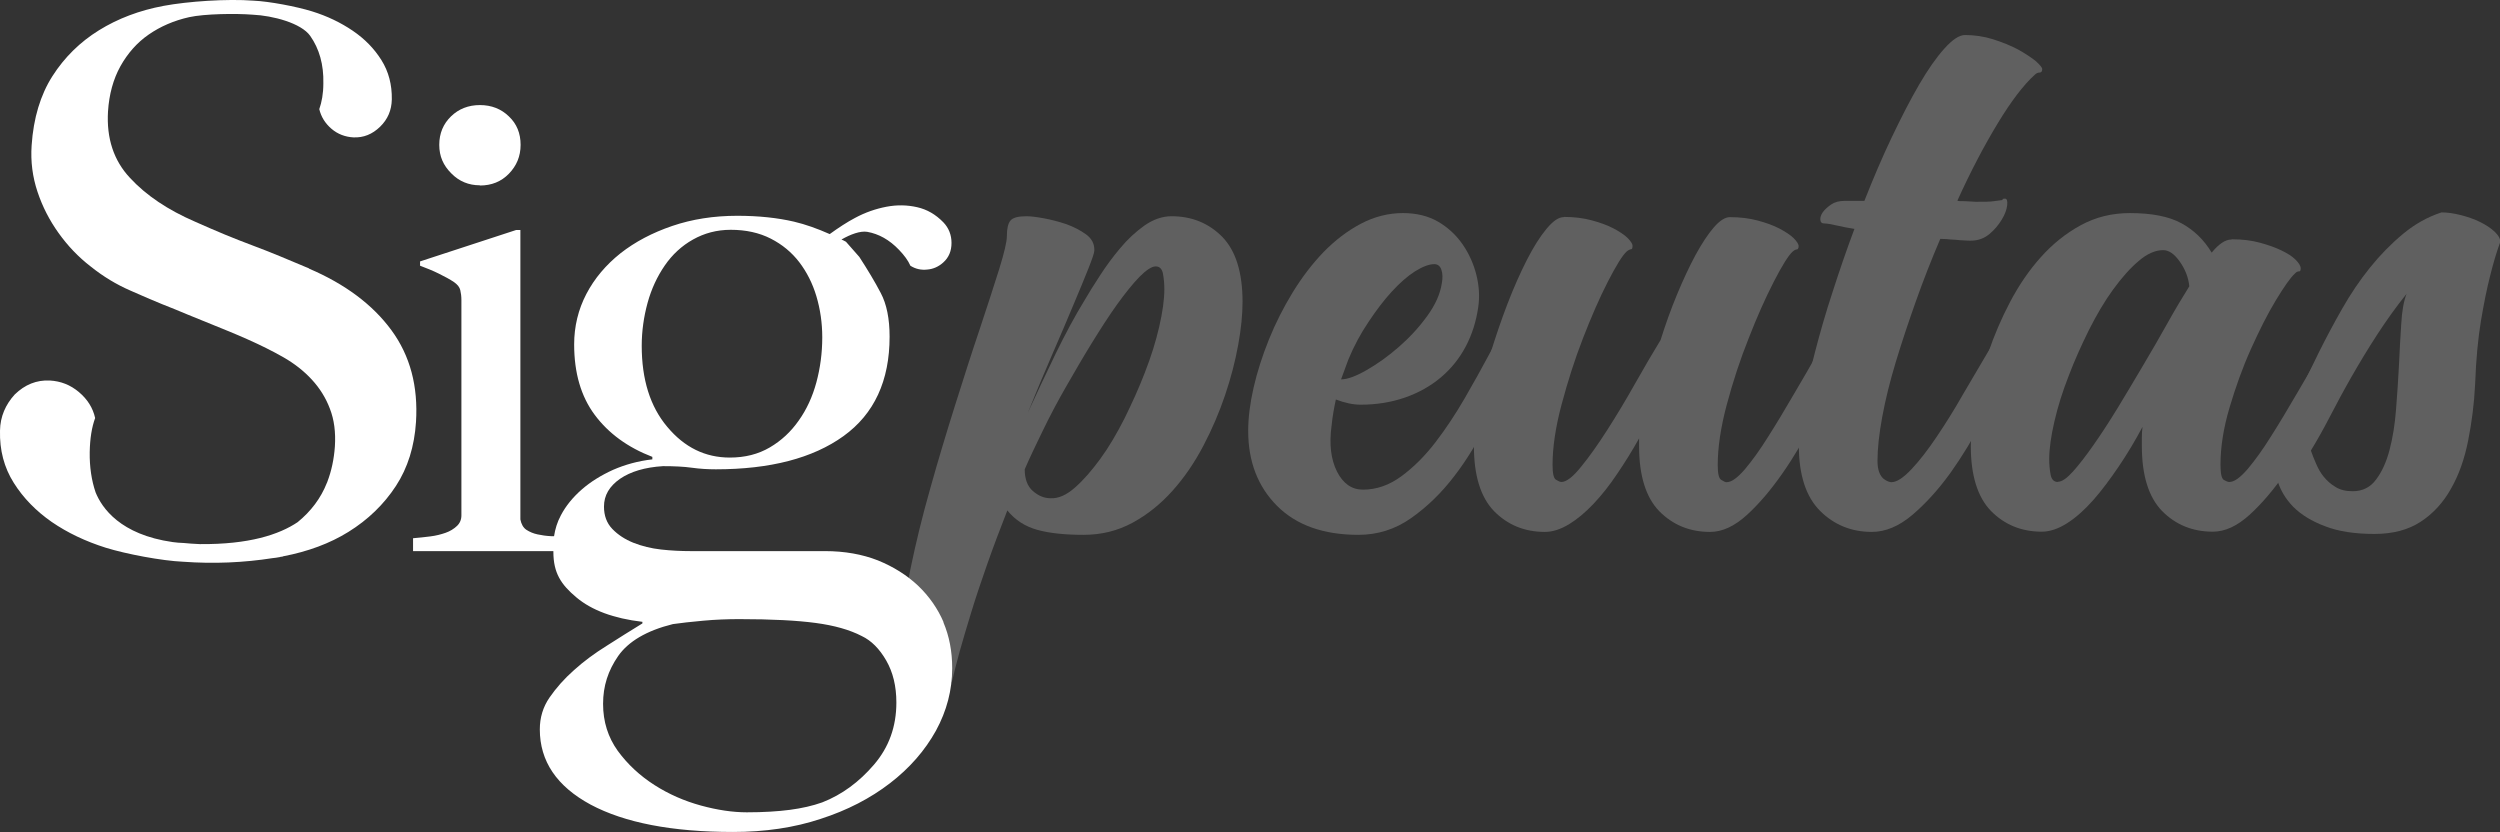
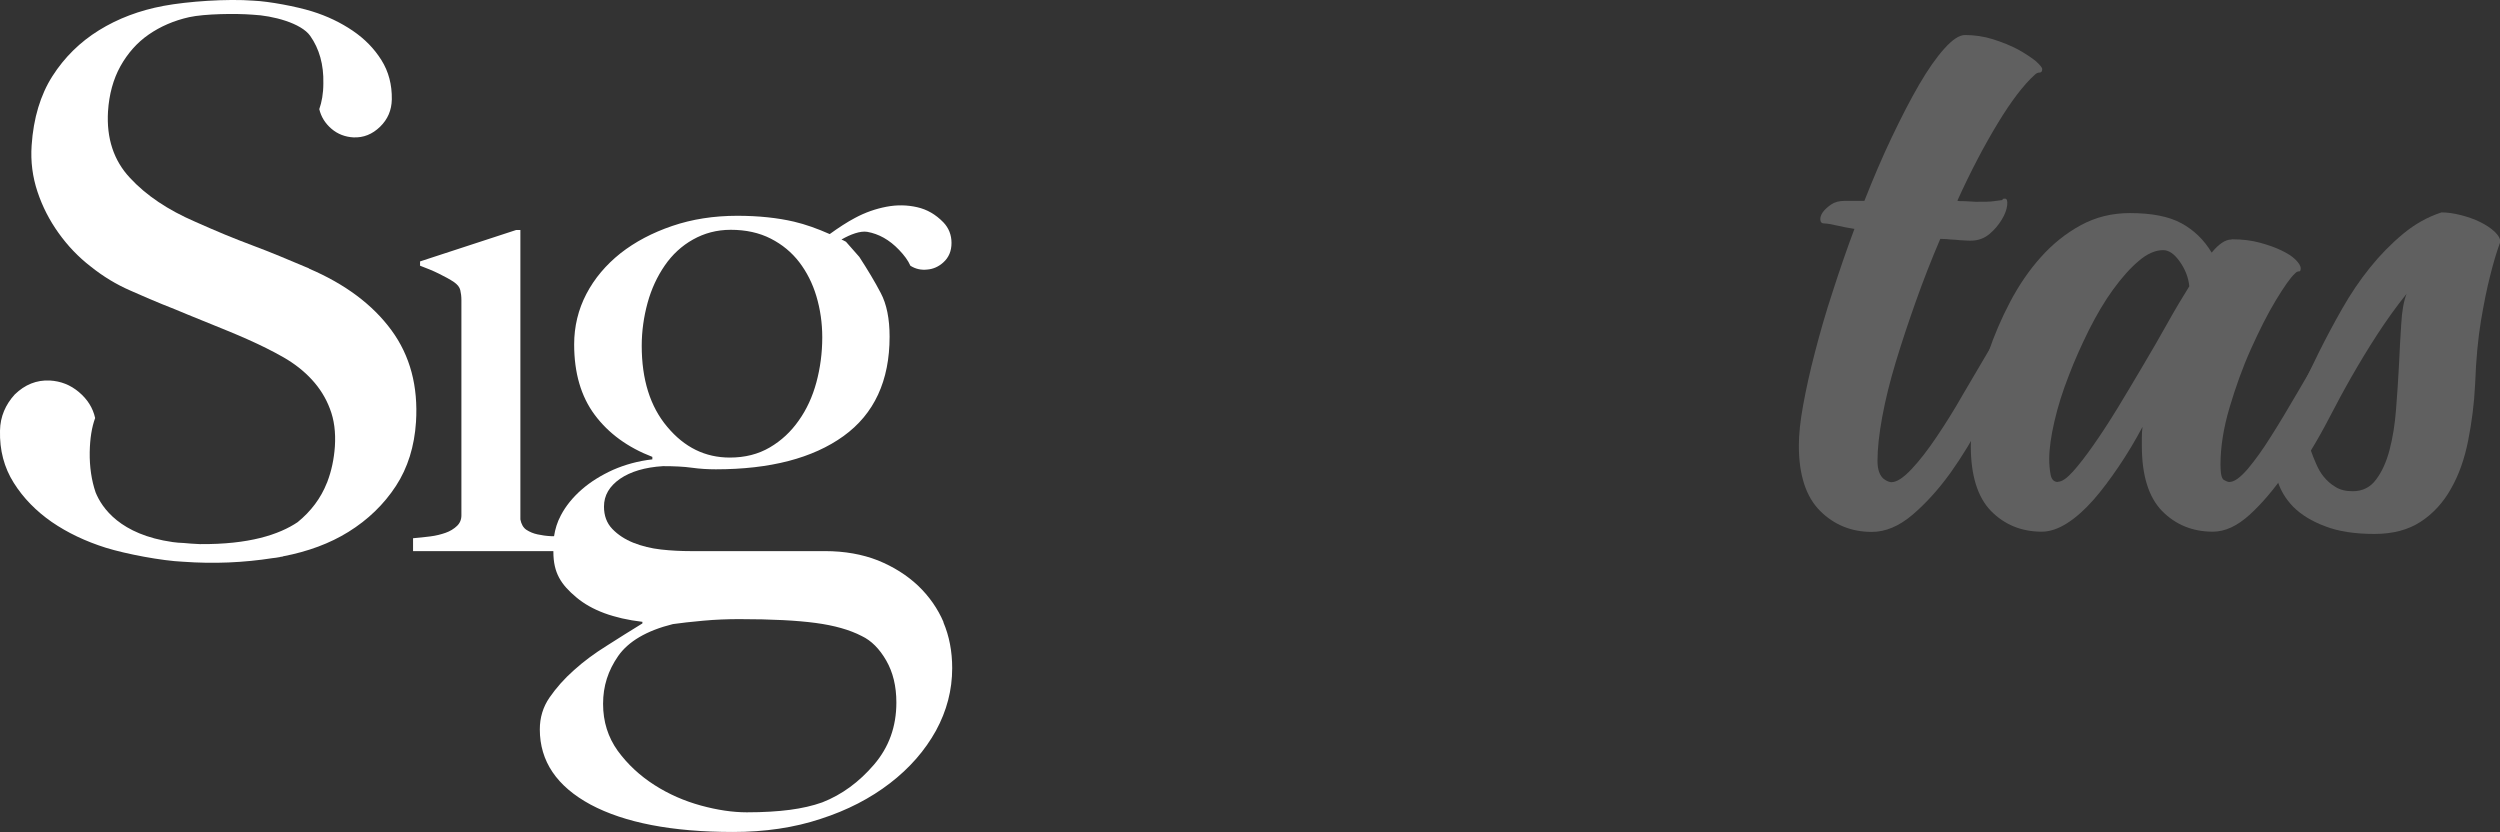
<svg xmlns="http://www.w3.org/2000/svg" id="Camada_2" data-name="Camada 2" viewBox="0 0 110.64 36.82">
  <rect x="0" y="0" width="110.64" height="36.82" fill="#333333" stroke="none" />
  <defs>
    <style>
      .cls-1 {
        fill: #606060;
      }

      .cls-1, .cls-2 {
        stroke-width: 0px;
      }

      .cls-2 {
        fill: #fff;
      }
    </style>
  </defs>
  <g id="Layer_1" data-name="Layer 1">
-     <path class="cls-2" d="M21.24,8.21c.51,0,.94-.17,1.28-.52s.52-.77.52-1.28-.17-.93-.52-1.26c-.34-.33-.77-.5-1.28-.5s-.94.17-1.28.5c-.34.33-.52.75-.52,1.26s.18.91.53,1.26c.35.36.78.53,1.26.53Z" />
-     <path class="cls-1" d="M48.43,11.09c0,.1-.09.36-.26.79-.17.43-.39.96-.66,1.6-.27.64-.58,1.38-.94,2.2-.36.83-.72,1.69-1.08,2.58.39-.85.8-1.72,1.23-2.61.43-.88.86-1.68,1.29-2.38.17-.29.39-.65.66-1.06.27-.42.57-.83.9-1.22.33-.4.69-.73,1.08-1.01.39-.27.79-.41,1.2-.41.9,0,1.65.31,2.25.92.59.61.89,1.57.89,2.87,0,.54-.06,1.18-.19,1.89-.13.72-.32,1.46-.58,2.23-.26.77-.58,1.52-.97,2.26-.39.74-.84,1.4-1.36,1.98s-1.1,1.05-1.76,1.41c-.66.36-1.38.54-2.18.54s-1.5-.07-2.04-.22c-.54-.15-.98-.43-1.33-.86-.32.82-.62,1.61-.89,2.38-.27.77-.51,1.48-.71,2.14-.2.66-.38,1.25-.52,1.76-.14.51-.24.92-.31,1.21-.04.17-.18.24-.42.2-.24-.04-.48-.16-.74-.36-.26-.2-.5-.47-.71-.8-.22-.33-.32-.7-.32-1.11,0-.8.11-1.75.34-2.86.23-1.11.51-2.27.86-3.5.34-1.22.71-2.45,1.1-3.69.39-1.23.75-2.37,1.1-3.4.34-1.03.63-1.91.86-2.65.23-.74.34-1.22.34-1.46,0-.33.05-.56.16-.69.11-.13.34-.19.71-.19.17,0,.43.03.76.09.33.06.67.15,1,.26.33.12.62.27.87.45.25.18.37.41.37.68ZM51.14,11.79c-.17,0-.41.16-.71.46-.3.31-.63.72-.99,1.22-.36.5-.73,1.08-1.12,1.71s-.77,1.29-1.15,1.95c-.38.66-.72,1.31-1.03,1.95-.31.64-.58,1.2-.79,1.69,0,.43.12.75.36.96.24.21.5.32.78.32.34.02.71-.14,1.08-.47.38-.33.75-.76,1.13-1.28.38-.52.73-1.12,1.07-1.79.33-.67.64-1.35.9-2.03.27-.69.48-1.36.63-2.01.15-.65.23-1.21.23-1.67,0-.23-.02-.46-.06-.68-.04-.22-.15-.33-.32-.33Z" />
-     <path class="cls-1" d="M58.93,18.84c-.11.82-.03,1.49.24,2.03.27.53.65.8,1.15.8.6,0,1.17-.2,1.71-.6.54-.4,1.04-.9,1.5-1.5.46-.6.89-1.25,1.29-1.94.4-.69.76-1.34,1.08-1.94.32-.6.61-1.1.86-1.5.25-.4.46-.6.63-.6.09,0,.08.25-.02.74s-.27,1.12-.53,1.87c-.26.75-.59,1.56-1,2.43-.41.87-.9,1.69-1.47,2.43-.57.75-1.21,1.37-1.92,1.87s-1.49.74-2.33.74c-1.55,0-2.75-.43-3.6-1.28-.85-.85-1.28-1.96-1.28-3.32,0-.58.08-1.22.24-1.92.16-.7.39-1.41.68-2.13.29-.72.64-1.41,1.05-2.08.41-.67.87-1.27,1.37-1.79.51-.52,1.06-.94,1.65-1.25.59-.31,1.21-.47,1.86-.47.6,0,1.13.13,1.57.39.44.26.8.6,1.08,1.01.28.41.48.86.6,1.34.12.49.15.96.08,1.43-.09.62-.27,1.2-.55,1.73-.28.53-.65.99-1.1,1.37-.45.38-.98.68-1.58.89-.6.21-1.26.32-1.97.32-.34,0-.71-.08-1.1-.23-.04.19-.08.38-.11.57-.03.18-.06.38-.08.6ZM63.81,12.54c.04-.23.04-.43-.02-.6-.05-.16-.16-.25-.31-.25-.24,0-.52.11-.86.32-.33.21-.67.51-1.02.89-.35.38-.69.83-1.03,1.34-.35.52-.65,1.07-.9,1.68l-.32.87c.28,0,.66-.14,1.13-.41.47-.27.95-.61,1.42-1.02.47-.41.89-.86,1.26-1.37.37-.51.58-.99.65-1.46Z" />
-     <path class="cls-1" d="M69.21,9.6c.45,0,.86.05,1.23.15.37.1.68.21.95.35.27.14.48.28.63.42.15.15.23.27.23.36s-.02.15-.06.15-.11.03-.19.09c-.19.17-.47.62-.84,1.34-.37.72-.73,1.55-1.1,2.5-.37.95-.68,1.93-.95,2.94-.27,1.01-.4,1.9-.4,2.68,0,.37.05.59.15.65s.18.1.24.1c.22,0,.51-.22.87-.67.37-.45.75-.99,1.16-1.63.41-.64.82-1.32,1.23-2.05.41-.73.79-1.37,1.13-1.93.22-.7.46-1.37.73-2.02.27-.65.54-1.23.82-1.75.28-.51.55-.92.81-1.22.26-.3.5-.45.71-.45.45,0,.86.05,1.23.15.37.1.68.21.95.35.27.14.48.28.63.42.15.15.23.27.23.36s-.03.15-.08.15-.11.03-.18.09c-.19.17-.47.62-.84,1.34-.37.72-.74,1.55-1.11,2.5-.38.95-.7,1.93-.97,2.94-.27,1.01-.4,1.9-.4,2.68,0,.37.05.59.16.65.11.07.18.1.23.1.22,0,.48-.19.81-.57.32-.38.67-.86,1.03-1.44.37-.58.74-1.2,1.13-1.87.39-.66.75-1.28,1.08-1.87.33-.58.62-1.06.87-1.44.25-.38.43-.57.53-.57.15,0,.18.25.08.74-.1.5-.29,1.11-.57,1.84-.28.73-.64,1.53-1.07,2.39-.43.86-.9,1.66-1.41,2.39-.51.73-1.03,1.35-1.58,1.85-.55.5-1.09.75-1.63.75-.9,0-1.65-.31-2.25-.92-.59-.61-.89-1.57-.89-2.87v-.35c-.3.54-.63,1.07-.97,1.57-.34.51-.69.95-1.05,1.33-.36.38-.72.68-1.08.9-.37.22-.72.34-1.07.34-.9,0-1.65-.31-2.25-.92-.59-.61-.89-1.57-.89-2.87,0-.54.06-1.17.19-1.88.13-.71.31-1.44.53-2.19.23-.75.48-1.49.76-2.22.28-.73.57-1.38.86-1.95.29-.57.58-1.03.87-1.38.29-.35.54-.52.76-.52Z" />
    <path class="cls-1" d="M86.95,1.55c.43,0,.85.06,1.26.19.41.13.78.28,1.1.45.32.18.58.35.78.51.19.17.29.29.29.36,0,.1-.04.15-.11.15s-.15.03-.21.09c-.5.45-1.05,1.17-1.65,2.16-.6.99-1.2,2.13-1.78,3.41,0,.02.03.03.1.03s.3,0,.71.03c.39,0,.66,0,.82-.03.16-.02.26-.03.31-.04.04,0,.06-.02.06-.04s.03-.03.1-.03c.09,0,.12.1.1.29-.02.19-.1.41-.24.64-.14.23-.32.45-.55.64-.23.19-.5.29-.82.29-.06,0-.16,0-.29-.01-.13,0-.26-.02-.4-.03-.14,0-.27-.02-.4-.03-.13,0-.22-.01-.26-.01-.39.91-.75,1.83-1.08,2.76-.33.93-.63,1.83-.89,2.69-.26.86-.46,1.67-.6,2.43-.14.76-.21,1.41-.21,1.95,0,.21.03.38.08.51.05.13.12.22.19.28.08.06.15.1.21.12.06.02.11.03.13.03.24,0,.53-.19.89-.57.36-.38.73-.86,1.12-1.44.39-.58.78-1.2,1.16-1.87.39-.66.75-1.28,1.1-1.87.34-.58.64-1.06.89-1.44.25-.38.43-.57.53-.57.13,0,.15.25.05.74s-.29,1.11-.58,1.84c-.29.73-.66,1.53-1.1,2.39-.44.86-.93,1.66-1.45,2.39-.53.73-1.09,1.35-1.68,1.85-.59.5-1.19.75-1.79.75-.9,0-1.67-.31-2.29-.93-.62-.62-.94-1.58-.94-2.89,0-.49.06-1.08.19-1.79.13-.71.3-1.49.52-2.33.22-.85.47-1.73.78-2.67.3-.93.62-1.87.97-2.8-.26-.04-.52-.09-.78-.15-.26-.06-.44-.09-.55-.09s-.17-.05-.18-.16c-.01-.11.03-.22.11-.34.09-.12.21-.23.37-.34.16-.11.36-.16.6-.16h.87c.39-.99.79-1.93,1.21-2.81.42-.88.82-1.66,1.21-2.33.39-.67.76-1.2,1.12-1.6.36-.4.66-.6.92-.6Z" />
    <path class="cls-1" d="M98.78,10.59c.45,0,.86.05,1.23.15.37.1.68.21.95.34.27.13.48.26.63.41.15.15.23.28.23.39,0,.1-.03.14-.08.13-.05,0-.11.02-.18.1-.19.17-.47.57-.84,1.18-.37.61-.73,1.33-1.1,2.15-.37.82-.68,1.69-.95,2.6-.27.91-.4,1.75-.4,2.53,0,.39.05.61.15.67.1.06.18.09.24.09.22,0,.48-.19.81-.57.32-.38.67-.86,1.03-1.44.37-.58.74-1.2,1.13-1.87.39-.66.75-1.28,1.08-1.87.33-.58.62-1.06.87-1.44.25-.38.43-.57.53-.57.15,0,.18.25.08.74-.1.5-.29,1.11-.57,1.84-.28.73-.64,1.53-1.07,2.39-.43.86-.9,1.66-1.41,2.39-.51.73-1.03,1.35-1.58,1.85-.55.5-1.09.75-1.63.75-.9,0-1.65-.31-2.25-.92-.59-.61-.89-1.57-.89-2.87v-.41c0-.14.01-.28.03-.44-.32.6-.67,1.19-1.05,1.75-.38.56-.75,1.06-1.13,1.49-.38.43-.76.77-1.15,1.02-.39.25-.77.38-1.13.38-.9,0-1.65-.31-2.25-.92-.59-.61-.89-1.57-.89-2.87,0-.54.06-1.18.19-1.89.13-.72.32-1.46.58-2.23.26-.77.58-1.52.97-2.26.39-.74.84-1.4,1.36-1.98s1.1-1.05,1.76-1.41c.66-.36,1.38-.54,2.18-.54.97,0,1.73.15,2.28.45.55.3,1,.73,1.34,1.3.32-.39.61-.58.87-.58ZM91.08,21.32c.17,0,.39-.15.66-.45.27-.3.57-.69.9-1.16.33-.47.69-1.02,1.07-1.64.38-.62.75-1.25,1.13-1.89.38-.64.74-1.26,1.08-1.87.34-.61.67-1.16.97-1.64-.04-.39-.18-.75-.42-1.09-.24-.34-.48-.51-.74-.51-.34,0-.71.16-1.08.48-.38.32-.75.74-1.13,1.26-.38.52-.73,1.12-1.07,1.79-.33.67-.64,1.35-.9,2.04-.27.69-.48,1.36-.63,2.01-.15.65-.23,1.21-.23,1.67,0,.23.02.46.06.68.04.22.15.33.32.33Z" />
    <path class="cls-1" d="M110.64,10.74c-.15.41-.3.91-.45,1.52-.13.51-.26,1.15-.39,1.92-.13.78-.22,1.71-.26,2.8-.04.87-.15,1.72-.31,2.52-.16.81-.41,1.52-.76,2.13-.34.61-.79,1.1-1.34,1.46-.55.36-1.23.54-2.05.54-.86,0-1.59-.11-2.18-.34-.59-.22-1.06-.51-1.41-.86-.34-.35-.58-.75-.71-1.2-.13-.45-.16-.89-.1-1.34.04-.33.11-.62.21-.86.1-.24.2-.39.31-.45.17-.33.38-.76.61-1.28.24-.52.51-1.1.82-1.72.31-.62.65-1.26,1.02-1.91.37-.65.78-1.26,1.23-1.82.45-.56.94-1.06,1.47-1.5.53-.44,1.09-.75,1.7-.95.26,0,.54.04.86.12.31.08.6.18.86.31.26.13.47.27.65.44.17.17.25.33.23.48ZM106.5,13.01c-.45.56-.88,1.16-1.29,1.79-.41.63-.79,1.26-1.15,1.89-.36.63-.68,1.23-.97,1.79-.29.56-.57,1.05-.82,1.46.06.18.14.37.23.58.09.21.2.41.34.58.14.17.31.33.52.45.2.13.46.19.76.19.43,0,.78-.17,1.03-.51.26-.34.46-.78.6-1.31.14-.53.24-1.14.29-1.81.05-.67.1-1.33.13-1.97.03-.64.06-1.24.1-1.81.03-.56.11-1.01.24-1.34Z" />
-     <path class="cls-2" d="M13.68,11.88c-.45-.19-.88-.37-1.29-.54-.41-.17-.82-.33-1.22-.48-.4-.15-.81-.31-1.22-.48-.41-.17-.85-.36-1.32-.57-1.2-.52-2.16-1.16-2.88-1.94-.72-.77-1.04-1.75-.97-2.94.05-.76.23-1.42.55-2,.32-.57.73-1.04,1.25-1.4.52-.36,1.12-.62,1.79-.77.68-.15,2.06-.17,2.81-.11.89.04,2.15.37,2.55.94.4.57.6,1.27.58,2.1,0,.45-.07.83-.18,1.14.08.34.26.63.54.87.28.24.61.36.97.38.45.02.84-.14,1.18-.47.34-.33.51-.73.52-1.21.01-.65-.14-1.23-.46-1.74-.32-.51-.74-.94-1.27-1.3-.53-.36-1.13-.65-1.81-.86-.68-.21-1.88-.44-2.58-.47-1.16-.09-2.91.03-3.98.23-1.07.2-2.02.56-2.86,1.08-.84.52-1.53,1.2-2.06,2.03-.53.83-.84,1.86-.92,3.06-.05.72.04,1.4.26,2.06.22.66.53,1.26.93,1.82.4.56.87,1.06,1.43,1.49.55.44,1.13.79,1.75,1.06.54.24,1.01.44,1.4.6.39.15.77.31,1.13.46.36.15.76.31,1.18.48.42.17.92.37,1.48.62.56.25,1.09.51,1.58.79.49.28.91.61,1.26.99.35.38.62.81.8,1.29.19.49.26,1.04.22,1.67-.04.56-.15,1.08-.33,1.55,0,.02-.01.03-.02.05-.27.69-.71,1.27-1.3,1.75-.82.55-2.15.99-4.33.97-.27-.01-.51-.03-.72-.05-.15,0-.31-.02-.48-.04-2.32-.33-3.13-1.51-3.41-2.2-.18-.53-.27-1.13-.26-1.78.01-.6.09-1.1.24-1.51-.1-.45-.34-.83-.72-1.15-.38-.32-.8-.48-1.28-.51-.59-.03-1.11.18-1.56.62C.25,17.9.01,18.43,0,19.06c-.02.86.18,1.63.61,2.31.42.67.99,1.25,1.68,1.73.7.48,1.5.86,2.39,1.14.9.28,2.49.58,3.42.62,1.37.1,2.69.04,3.97-.16.09-.01.19-.02.28-.04.03,0,.05-.01.08-.02.03,0,.07,0,.1-.02h0c1.1-.21,2.07-.57,2.89-1.08.87-.54,1.57-1.22,2.1-2.03.53-.81.82-1.76.89-2.83.1-1.59-.26-2.94-1.09-4.07-.83-1.13-2.05-2.04-3.64-2.72Z" />
+     <path class="cls-2" d="M13.68,11.88c-.45-.19-.88-.37-1.29-.54-.41-.17-.82-.33-1.22-.48-.4-.15-.81-.31-1.22-.48-.41-.17-.85-.36-1.32-.57-1.2-.52-2.16-1.16-2.88-1.94-.72-.77-1.04-1.75-.97-2.94.05-.76.23-1.42.55-2,.32-.57.73-1.04,1.25-1.4.52-.36,1.12-.62,1.79-.77.68-.15,2.06-.17,2.81-.11.89.04,2.15.37,2.55.94.4.57.6,1.27.58,2.1,0,.45-.07.83-.18,1.14.08.34.26.63.54.87.28.24.61.36.97.38.45.02.84-.14,1.18-.47.34-.33.51-.73.52-1.21.01-.65-.14-1.23-.46-1.74-.32-.51-.74-.94-1.27-1.3-.53-.36-1.13-.65-1.81-.86-.68-.21-1.88-.44-2.58-.47-1.16-.09-2.91.03-3.98.23-1.07.2-2.02.56-2.86,1.08-.84.52-1.53,1.2-2.06,2.03-.53.83-.84,1.86-.92,3.06-.05.72.04,1.4.26,2.06.22.66.53,1.26.93,1.82.4.56.87,1.06,1.43,1.49.55.44,1.13.79,1.75,1.06.54.24,1.01.44,1.4.6.39.15.77.31,1.13.46.36.15.76.31,1.18.48.42.17.92.37,1.48.62.56.25,1.09.51,1.58.79.49.28.91.61,1.26.99.35.38.62.81.8,1.29.19.49.26,1.04.22,1.67-.04.56-.15,1.08-.33,1.55,0,.02-.01.03-.02.05-.27.69-.71,1.27-1.3,1.75-.82.55-2.15.99-4.33.97-.27-.01-.51-.03-.72-.05-.15,0-.31-.02-.48-.04-2.32-.33-3.13-1.51-3.41-2.2-.18-.53-.27-1.13-.26-1.78.01-.6.09-1.1.24-1.51-.1-.45-.34-.83-.72-1.15-.38-.32-.8-.48-1.28-.51-.59-.03-1.11.18-1.56.62C.25,17.9.01,18.43,0,19.06c-.02.86.18,1.63.61,2.31.42.67.99,1.25,1.68,1.73.7.48,1.5.86,2.39,1.14.9.28,2.49.58,3.42.62,1.37.1,2.69.04,3.97-.16.09-.01.19-.02.28-.04.03,0,.05-.01.08-.02.03,0,.07,0,.1-.02c1.1-.21,2.07-.57,2.89-1.08.87-.54,1.57-1.22,2.1-2.03.53-.81.82-1.76.89-2.83.1-1.59-.26-2.94-1.09-4.07-.83-1.13-2.05-2.04-3.64-2.72Z" />
    <path class="cls-2" d="M41.76,27.54c-.26-.61-.64-1.15-1.13-1.62-.5-.47-1.09-.84-1.78-1.12-.69-.27-1.47-.41-2.34-.41h-5.95c-.42,0-.85-.02-1.3-.07-.45-.05-.85-.15-1.23-.3-.37-.15-.68-.35-.93-.61-.25-.26-.37-.59-.37-.99,0-.5.24-.9.71-1.23.47-.32,1.1-.51,1.9-.56.5,0,.92.02,1.28.07.36.05.71.07,1.06.07,2.4,0,4.29-.49,5.65-1.47,1.36-.98,2.04-2.45,2.04-4.4,0-.79-.13-1.44-.39-1.93-.26-.5-.58-1.03-.95-1.6l-.59-.67c-.07-.04-.13-.07-.2-.1.4-.23.83-.39,1.14-.34.51.09.98.35,1.41.8.23.24.4.47.5.7.22.14.47.2.74.17.27-.02.51-.13.71-.31.25-.22.37-.51.37-.87,0-.35-.12-.66-.36-.91-.34-.35-.72-.57-1.16-.67-.44-.1-.89-.11-1.36-.02-.47.09-.94.25-1.4.5-.31.16-.74.44-1.11.71-.54-.24-1.07-.43-1.58-.55-.73-.17-1.57-.26-2.51-.26-1.04,0-2,.15-2.88.45-.88.3-1.64.7-2.29,1.21-.64.51-1.15,1.11-1.51,1.8-.36.69-.54,1.44-.54,2.23,0,1.26.3,2.3.91,3.12.61.82,1.46,1.44,2.55,1.86v.11c-.62.07-1.2.23-1.73.46-.53.24-1,.53-1.39.87-.4.35-.71.73-.93,1.15-.16.3-.25.6-.3.92-.04,0-.08,0-.12,0-.22-.01-.43-.04-.61-.08-.19-.04-.35-.11-.49-.2-.14-.09-.23-.25-.27-.46v-12.81h-.19l-4.25,1.39v.19c.29.11.57.22.83.35.26.13.49.25.68.38.15.11.24.22.27.35.03.13.05.27.05.44v9.53c0,.19-.07.35-.2.47-.14.13-.3.23-.5.3-.2.07-.43.13-.68.16-.25.03-.5.06-.76.08v.57h6.21s0,.02,0,.03c0,.94.34,1.45,1.02,2.02.68.57,1.65.93,2.92,1.08v.07c-.52.32-1.05.65-1.58.99-.53.33-1.02.69-1.45,1.08-.43.38-.79.79-1.08,1.21-.29.42-.43.89-.43,1.41,0,1.41.75,2.52,2.25,3.33,1.5.8,3.6,1.21,6.3,1.21,1.41,0,2.71-.19,3.88-.58,1.18-.38,2.2-.91,3.07-1.58.87-.67,1.54-1.44,2.03-2.32.48-.88.72-1.8.72-2.77,0-.74-.13-1.42-.39-2.03ZM28.4,15.3c0-.64.09-1.28.26-1.9.17-.62.43-1.17.76-1.65.33-.48.75-.87,1.25-1.15.5-.28,1.05-.43,1.67-.43.67,0,1.26.13,1.77.39.51.26.93.61,1.26,1.04.33.43.59.94.76,1.51.17.57.26,1.18.26,1.82,0,.69-.09,1.36-.26,1.99-.17.63-.43,1.2-.78,1.69-.35.5-.77.89-1.28,1.19-.51.3-1.1.45-1.77.45-1.09,0-2.01-.45-2.77-1.36-.76-.9-1.13-2.1-1.13-3.59ZM38.68,33.84c-.66.77-1.42,1.33-2.29,1.67-.42.15-.9.26-1.43.33-.53.07-1.17.11-1.91.11-.62,0-1.3-.1-2.03-.3-.73-.2-1.42-.5-2.06-.91-.64-.41-1.18-.91-1.62-1.51-.43-.6-.65-1.29-.65-2.08s.22-1.47.67-2.12c.45-.64,1.25-1.12,2.42-1.41.35-.05.79-.1,1.34-.15.54-.05,1.08-.07,1.6-.07,1.44,0,2.56.06,3.38.17.82.11,1.5.3,2.04.58.42.2.78.56,1.08,1.08.3.52.45,1.14.45,1.86,0,1.07-.33,1.98-.99,2.75Z" />
  </g>
</svg>